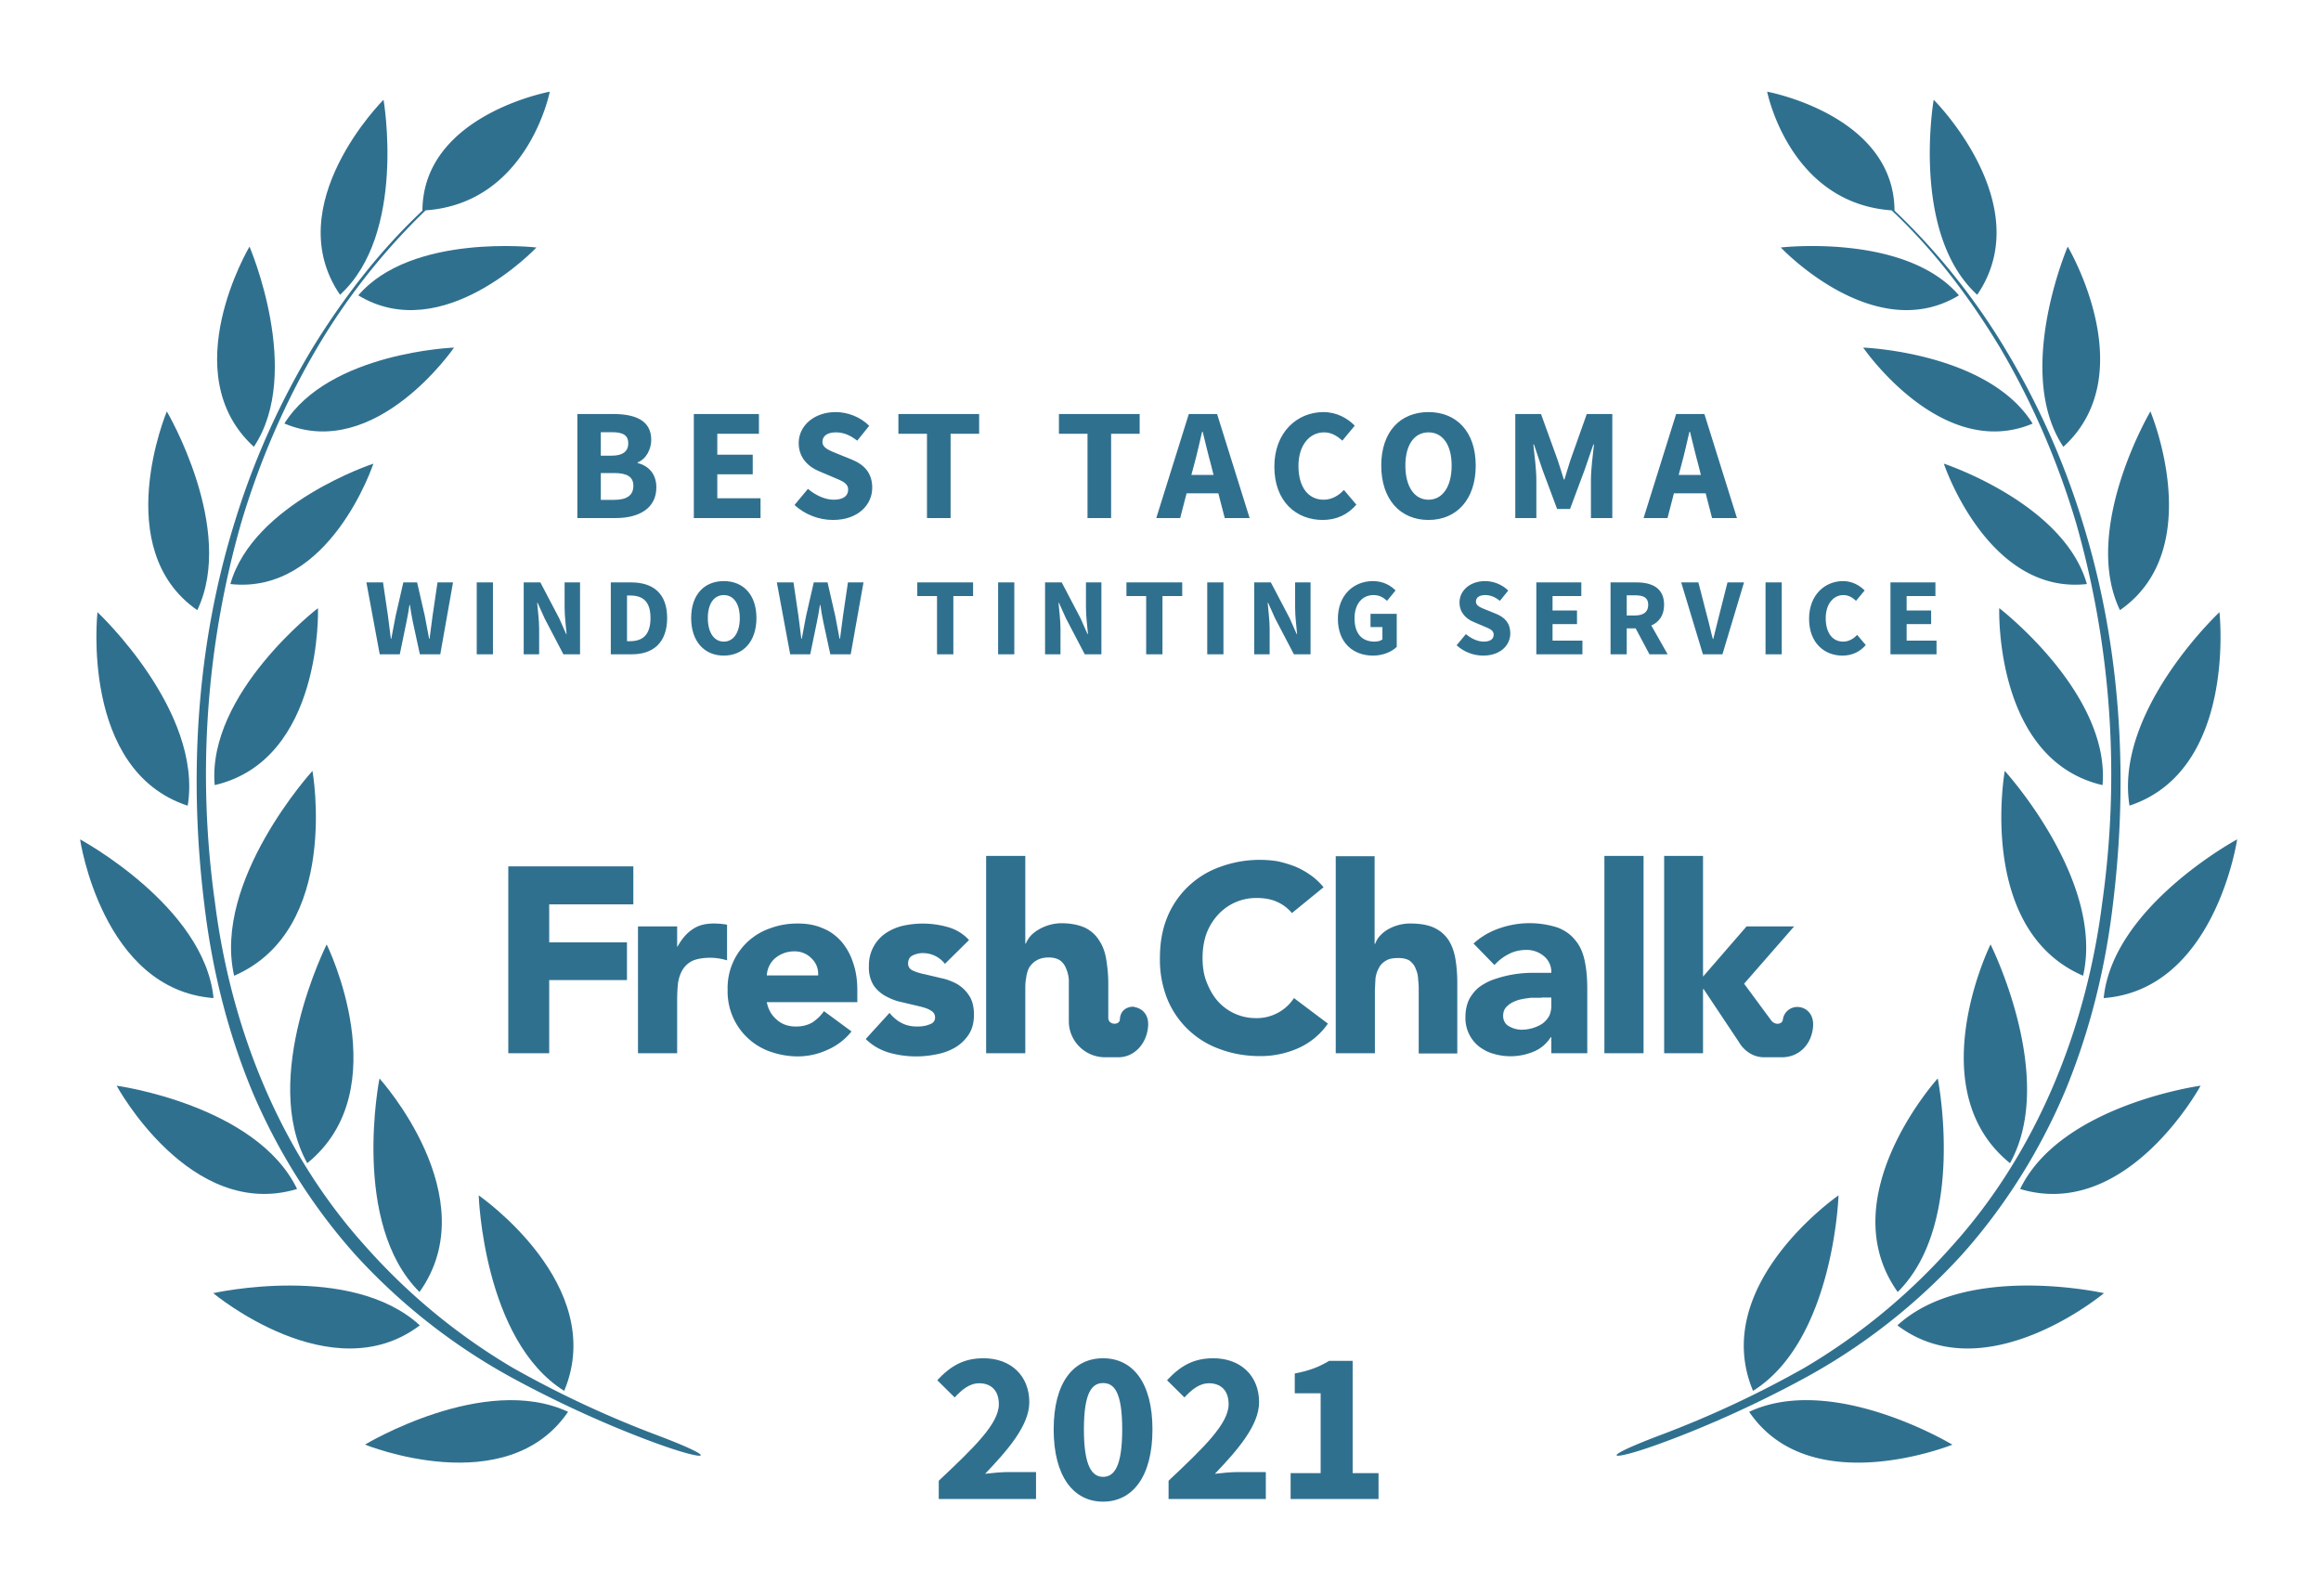
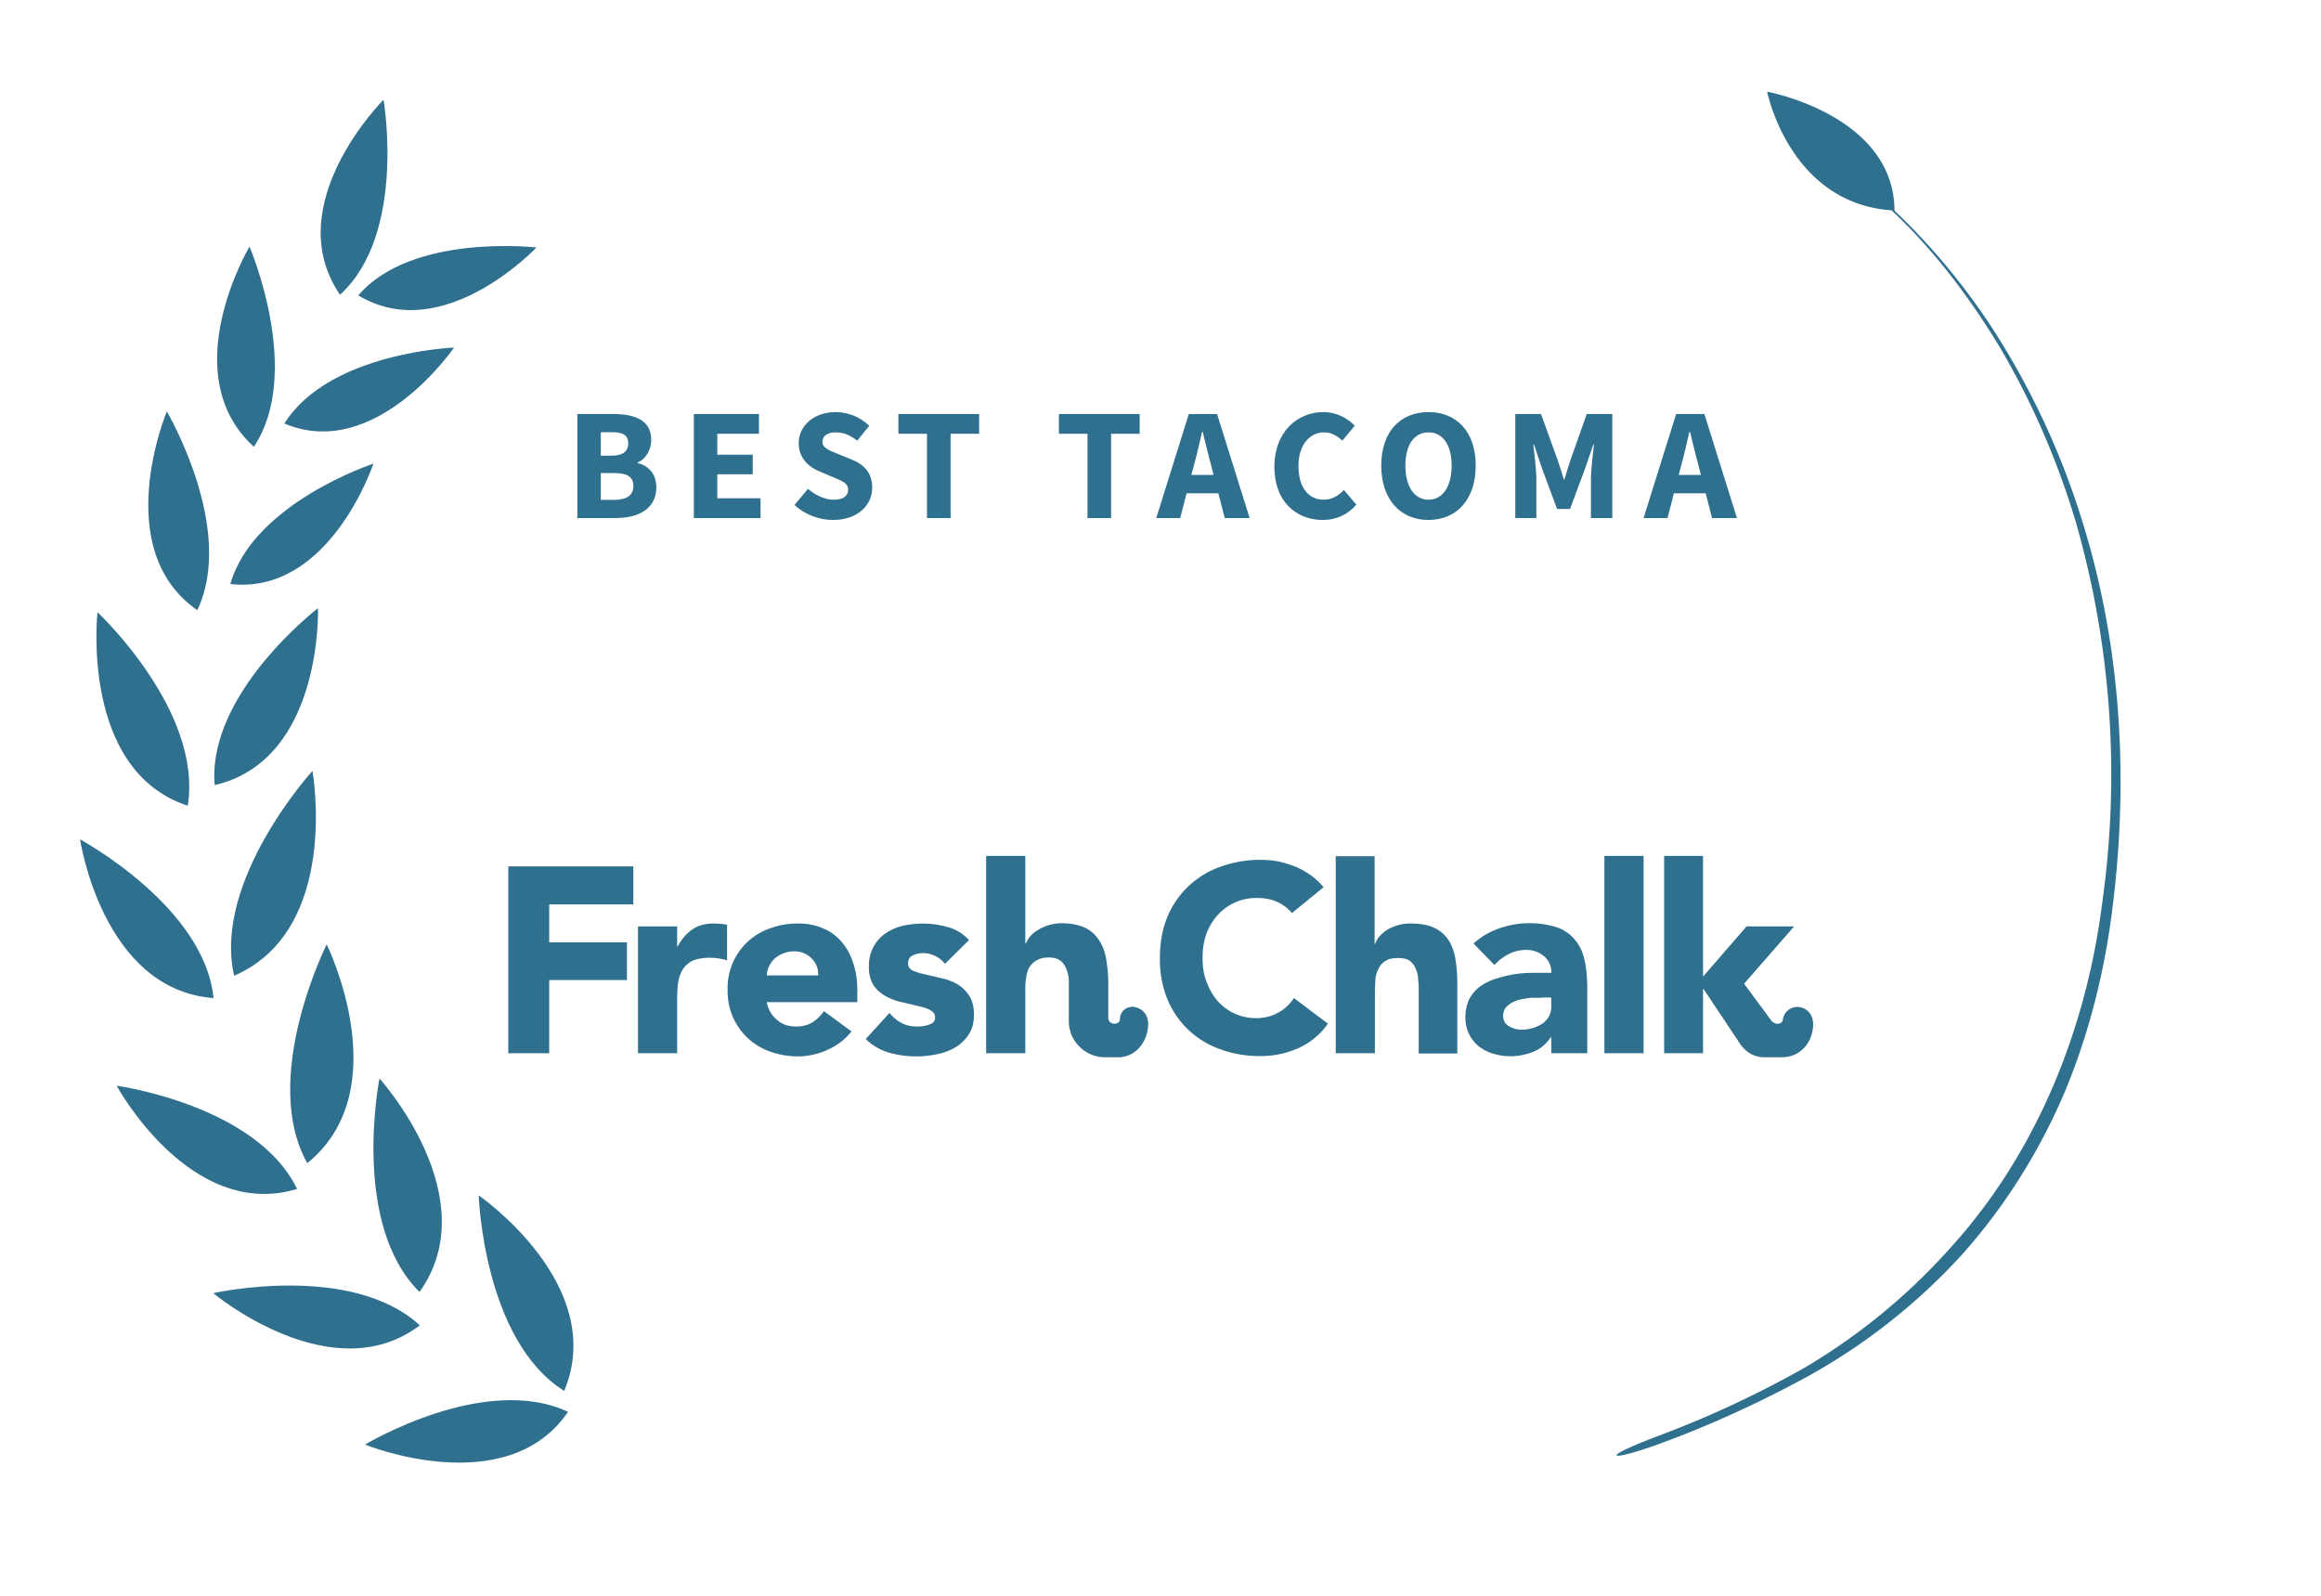
<svg xmlns="http://www.w3.org/2000/svg" width="800" height="550">
  <rect width="100%" height="100%" fill="none" />
  <g fill="#30708f">
    <path d="M572.1 494.7c-23 8.7-16.6 9 .5 2.7 17-6.2 35.2-14.6 51-23.3a208.3 208.3 0 0 0 52.4-41.4c14.9-16.6 27-35.9 35.7-56.4 8.6-20.7 14-42.6 16.6-64.8 5.4-44 2.7-89.4-10.6-131.9a267.8 267.8 0 0 0-27.3-60.6A227.5 227.5 0 0 0 653 72.6c-.2-33-43.9-41-43.9-41S616.7 70 652 72.5c14.7 13.8 26.9 30 37.3 47.2 11.2 19 20 39.4 26.3 60.6a315.9 315.9 0 0 1 9 130.8c-5.5 43.5-22.5 86-52 118.6a211.4 211.4 0 0 1-50.6 41.7 354.5 354.5 0 0 1-49.9 23.3z" />
-     <path d="M681.5 101.6c-23-21-15-67.2-15-67.2.1 0 36.2 36.2 15 67.2zM675.2 101.8c-29.2 17.7-61.4-16.5-61.4-16.5s43-5 61.4 16.5zM700.6 146c-31.4 13.2-58.4-26.2-58.4-26.2s43.1 1.6 58.4 26.2zM670 159.8s15.1 45.3 49.3 41.5c-7.9-27.9-49.3-41.5-49.3-41.5zM689.1 209.6s38.3 29.4 35.6 61c-37.4-8.7-35.6-61-35.6-61zM691 265.7s34.5 37.8 27 70.6c-36.8-15.9-27-70.6-27-70.6zM692.8 400.9c-31.4-25.4-6.7-75.4-6.7-75.4s23.1 46 6.7 75.4zM654.1 445.3c-23.3-32.7 13.8-73.6 13.8-73.6s10 50-13.8 73.6zM604.2 479.3C589 442.8 633.7 412 633.7 412s-1.6 50-29.5 67.4zM711.2 154c-17.1-25.7 1.5-69 1.5-69s26.1 43.8-1.5 69zM730.7 210.3c-13.4-28 10.5-68.5 10.5-68.5s19.9 47.4-10.5 68.5zM734 277.7C728.7 245 765 211 765 211s6.1 54.5-31.1 66.7zM725.1 344c3.1-31.6 46-54.7 46-54.7s-7.6 51.8-46 54.7zM758.5 374.2s-25.3 46.7-62.2 35.6c14-29 62.2-35.6 62.2-35.6zM725.2 445.7s-40.8 34.1-71.2 11.1c23.7-21.8 71.2-11.1 71.2-11.1zM673 497.9s-49 19.8-70.1-11.3c28.9-13.5 70 11.3 70 11.3zM226.6 494.7c23 8.7 16.7 9-.5 2.7-17-6.2-35.2-14.6-51-23.3a208.3 208.3 0 0 1-52.4-41.4c-14.9-16.6-27-35.9-35.7-56.4-8.6-20.7-14-42.6-16.6-64.8-5.4-44-2.7-89.4 10.6-131.9a267.8 267.8 0 0 1 27.3-60.6c10.5-16.9 22.8-32.8 37.3-46.4.2-33 43.9-41 43.9-41S182 70 146.7 72.5a224.4 224.4 0 0 0-37.3 47.2c-11.2 19-20 39.4-26.3 60.6a315.9 315.9 0 0 0-9 130.8c5.5 43.5 22.5 86 52 118.6a211.4 211.4 0 0 0 50.6 41.7 354.5 354.5 0 0 0 49.9 23.3z" />
    <path d="M117.2 101.6c23-21 15-67.2 15-67.2-.1 0-36.2 36.2-15 67.2zM123.5 101.8c29.2 17.7 61.4-16.5 61.4-16.5s-43-5-61.4 16.5zM98.1 146c31.4 13.2 58.4-26.2 58.4-26.2S113.4 121.4 98 146zM128.7 159.8s-15 45.3-49.3 41.5c7.9-27.9 49.3-41.5 49.3-41.5zM109.6 209.6S71.3 239 74 270.6c37.4-8.7 35.6-61 35.6-61zM107.7 265.7s-34.5 37.8-27 70.6c36.8-15.9 27-70.6 27-70.6zM105.9 400.9c31.4-25.4 6.7-75.4 6.7-75.4s-23.1 46-6.7 75.4zM144.6 445.3c23.3-32.7-13.8-73.6-13.8-73.6s-10 50 13.8 73.6zM194.5 479.3C209.7 442.8 165 412 165 412s1.6 50 29.5 67.4zM87.5 154c17.1-25.7-1.5-69-1.5-69s-26.1 43.8 1.5 69zM68 210.3c13.4-28-10.5-68.5-10.5-68.5S37.6 189.2 68 210.3zM64.7 277.7C70 245 33.6 211 33.6 211s-6.1 54.5 31.1 66.7zM73.6 344c-3.1-31.6-46-54.7-46-54.7s7.6 51.8 46 54.7zM40.2 374.2s25.3 46.7 62.2 35.6c-14-29-62.2-35.6-62.2-35.6zM73.5 445.7s40.8 34.1 71.2 11.1C121 435 73.5 445.7 73.5 445.7zM125.8 497.9s48.8 19.8 70-11.3c-28.9-13.5-70 11.3-70 11.3z" />
    <path d="M175.2 363h14.1v-25.2h26.8v-13h-26.8v-13.1h29v-13.1h-43.1zM445.3 314.7a14 14 0 0 0-5.2-3.9c-2-.9-4.3-1.3-7-1.3a17.8 17.8 0 0 0-13.3 5.8 20 20 0 0 0-4 6.6c-.9 2.6-1.3 5.3-1.3 8.3 0 3 .4 5.8 1.4 8.3 1 2.5 2.2 4.7 3.8 6.5a17.4 17.4 0 0 0 13 5.9A15.3 15.3 0 0 0 446 344l11.7 8.8a24.6 24.6 0 0 1-10.3 8.5 32 32 0 0 1-13 2.7c-5 0-9.6-.8-13.9-2.4a30.6 30.6 0 0 1-18.2-17.4 36.4 36.4 0 0 1-2.5-14c0-5.2.8-9.8 2.5-14a30.7 30.7 0 0 1 18.2-17.4 39.6 39.6 0 0 1 19.6-2c2 .4 4 1 5.9 1.7a26 26 0 0 1 5.4 2.9c1.8 1.2 3.4 2.7 4.8 4.4zM219.9 319.3h13.5v7h.1c1.5-2.7 3.2-4.7 5.2-6 2-1.4 4.4-2 7.4-2a26.8 26.8 0 0 1 4.5.4V331a20.4 20.4 0 0 0-5.7-.9c-2.6 0-4.7.4-6.1 1a8.2 8.2 0 0 0-3.5 3.1c-.8 1.3-1.3 2.8-1.6 4.6-.2 1.8-.3 3.8-.3 6V363h-13.5v-43.7zM293.5 355.5a21.5 21.5 0 0 1-8.2 6.3 24.6 24.6 0 0 1-10.3 2.3c-3.3 0-6.5-.6-9.4-1.6a21.9 21.9 0 0 1-14.8-21.3 21.7 21.7 0 0 1 14.8-21.3c3-1.1 6-1.6 9.4-1.6 3.2 0 6 .5 8.5 1.6 2.6 1 4.7 2.6 6.5 4.6a21 21 0 0 1 4 7.2c1 2.8 1.5 6 1.5 9.5v4.2h-31.2c.5 2.6 1.7 4.6 3.5 6.1 1.8 1.6 4 2.3 6.6 2.3 2.2 0 4-.5 5.6-1.4 1.5-1 2.9-2.3 4-3.9zM282 336.2c.1-2.3-.6-4.2-2.2-5.8a8 8 0 0 0-6-2.5 10.1 10.1 0 0 0-6.9 2.6 8.5 8.5 0 0 0-2.6 5.7zM325.7 332.2a9.6 9.6 0 0 0-7.8-3.7c-1.1 0-2.3.3-3.3.8-1.1.5-1.6 1.5-1.6 2.8 0 1 .5 1.9 1.6 2.4s2.6 1 4.2 1.3l5.5 1.3c2 .4 3.8 1.1 5.5 2 1.7 1 3.1 2.3 4.2 4 1.1 1.6 1.7 3.8 1.7 6.6s-.6 5.1-1.9 7a14.1 14.1 0 0 1-4.7 4.4 20 20 0 0 1-6.4 2.3 34.3 34.3 0 0 1-16.3-.6c-3.2-1-5.8-2.5-8-4.7l8.2-9c1.2 1.5 2.6 2.7 4.2 3.5 1.5.8 3.3 1.2 5.3 1.2 1.6 0 3-.2 4.2-.7 1.3-.4 2-1.2 2-2.4s-.6-2-1.8-2.6c-1-.6-2.5-1-4.2-1.4l-5.5-1.3c-2-.4-3.7-1.1-5.4-2-1.7-.9-3.2-2.2-4.3-3.8a11.6 11.6 0 0 1-1.6-6.6 13.3 13.3 0 0 1 5.7-11.3 18 18 0 0 1 5.9-2.6 31.6 31.6 0 0 1 15.5.4c2.9.8 5.4 2.3 7.4 4.5zM534.7 357.5h-.2c-1.5 2.3-3.5 4-6 5a20.6 20.6 0 0 1-13.7.7c-1.9-.5-3.5-1.4-5-2.5a12.5 12.5 0 0 1-4.7-10.1c0-2.5.5-4.6 1.4-6.4 1-1.7 2.2-3.2 3.8-4.3 1.6-1.1 3.4-2 5.4-2.6a40.1 40.1 0 0 1 13-2h6a7 7 0 0 0-2.6-5.8 9.2 9.2 0 0 0-6-2.1c-2.2 0-4.3.5-6 1.4-2 1-3.5 2.2-5 3.8l-7.2-7.4a25 25 0 0 1 8.8-5.2 31.5 31.5 0 0 1 20.2-.3c2.6 1 4.6 2.5 6.1 4.4 1.6 1.9 2.6 4.2 3.2 7 .6 2.8.9 6 .9 9.7V363h-12.4zm-3.3-13.6h-3.8c-1.6.2-3 .4-4.4.8-1.4.5-2.6 1-3.6 2-1 .8-1.5 2-1.5 3.4 0 1.6.7 2.9 2 3.6 1.4.8 2.9 1.2 4.4 1.2a13.4 13.4 0 0 0 7-2c1-.7 1.8-1.6 2.4-2.6.5-1 .8-2.2.8-3.6v-2.9h-3.3zM553 363v-68h13.5v68zM473.8 295v30.3h.2a8 8 0 0 1 1.5-2.6 12 12 0 0 1 2.6-2.2 15.4 15.4 0 0 1 8-2.2c3.5 0 6.2.5 8.3 1.5 2.1 1 3.8 2.5 5 4.4 1.1 1.8 1.9 4 2.3 6.6.4 2.5.6 5.2.6 8.1v24.2H489v-21.5c0-1.2 0-2.5-.2-3.9 0-1.3-.3-2.6-.8-3.7-.4-1.2-1.1-2-2-2.8-1-.7-2.3-1-4-1-1.8 0-3.2.2-4.3.9-1 .6-1.9 1.4-2.4 2.5-.6 1-1 2.2-1.2 3.6l-.2 4V363h-13.5v-67.9h13.5zM587 340.9h.2l12.2 18.3s2.7 5.2 8.7 5.2h6.1c5.7 0 10.1-4.2 10.7-10.3.5-4.7-2.5-6.8-4.8-7a5 5 0 0 0-5.6 4.4c-.2 1.5-2.6 2-4 .2l-9.3-12.6v-.1l17.2-19.7H602l-15 17.3V295h-13.4v68H587v-22.1zM391 347c-2.2-.2-4.9 1-5 4.4-.1 2-4 2-4-.6v-11.9c0-3-.3-5.7-.7-8.2-.4-2.5-1.2-4.7-2.4-6.5a11.9 11.9 0 0 0-4.8-4.4c-2.2-1-4.9-1.6-8.3-1.6a15.8 15.8 0 0 0-8 2.3 12 12 0 0 0-2.7 2.2c-.7.9-1.2 1.7-1.5 2.5h-.2V295h-13.5v68h13.5v-21.8c0-1.4 0-2.8.3-4.1.1-1.3.5-2.5 1-3.6.7-1 1.5-1.9 2.6-2.5 1-.6 2.4-1 4.2-1 1.7 0 3 .4 4 1.1.9.7 1.6 1.7 2 2.8.5 1.2.8 2.4.9 3.7V352c0 6.8 5.6 12.4 12.5 12.4h4.6c5.2 0 9.6-4.3 10.2-10.4.5-4.7-2.5-6.6-4.7-6.9z" />
    <path d="M199.00 178.55L212.31 178.55C220.07 178.55 226.23 175.31 226.23 167.99C226.23 163.21 223.42 160.51 219.79 159.58L219.79 159.36C222.71 158.26 224.47 154.79 224.47 151.60C224.47 144.73 218.69 142.69 211.27 142.69L199.00 142.69ZM207.09 157.05L207.09 148.96L210.94 148.96C214.73 148.96 216.55 150.01 216.55 152.81C216.55 155.40 214.84 157.05 210.88 157.05ZM207.09 172.28L207.09 163.04L211.65 163.04C216.11 163.04 218.31 164.31 218.31 167.44C218.31 170.74 216.05 172.28 211.65 172.28ZM239.15 178.55L262.14 178.55L262.14 171.73L247.24 171.73L247.24 163.48L259.45 163.48L259.45 156.72L247.24 156.72L247.24 149.51L261.59 149.51L261.59 142.69L239.15 142.69ZM287.11 179.21C295.69 179.21 300.64 174.04 300.64 168.10C300.64 163.04 297.89 160.13 293.55 158.37L288.93 156.50C285.85 155.23 283.48 154.46 283.48 152.26C283.48 150.23 285.24 149.02 288.05 149.02C290.91 149.02 293.11 150.06 295.47 151.88L299.60 146.76C296.52 143.68 292.17 142.03 288.05 142.03C280.57 142.03 275.29 146.76 275.29 152.70C275.29 157.93 278.81 161.01 282.49 162.49L287.17 164.47C290.30 165.79 292.34 166.51 292.34 168.76C292.34 170.91 290.69 172.23 287.33 172.23C284.36 172.23 281.06 170.69 278.48 168.49L273.86 174.04C277.49 177.45 282.44 179.21 287.11 179.21ZM319.51 178.55L327.65 178.55L327.65 149.51L337.49 149.51L337.49 142.69L309.66 142.69L309.66 149.51L319.51 149.51ZM374.84 178.55L382.98 178.55L382.98 149.51L392.82 149.51L392.82 142.69L364.99 142.69L364.99 149.51L374.84 149.51ZM411.52 160.40C412.51 156.83 413.45 152.65 414.33 148.85L414.55 148.85C415.48 152.59 416.47 156.83 417.46 160.40L418.29 163.70L410.64 163.70ZM398.54 178.55L406.79 178.55L408.99 170.03L419.94 170.03L422.14 178.55L430.72 178.55L419.50 142.69L409.76 142.69ZM455.91 179.21C460.58 179.21 464.54 177.40 467.51 173.93L463.22 168.87C461.46 170.74 459.15 172.23 456.24 172.23C450.96 172.23 447.55 167.94 447.55 160.57C447.55 153.36 451.45 149.02 456.35 149.02C458.93 149.02 460.86 150.23 462.67 151.88L466.96 146.71C464.54 144.23 460.80 142.03 456.18 142.03C447.11 142.03 439.24 148.96 439.24 160.84C439.24 172.89 446.83 179.21 455.91 179.21ZM492.37 179.21C502.05 179.21 508.65 172.17 508.65 160.46C508.65 148.80 502.05 142.03 492.37 142.03C482.69 142.03 476.09 148.74 476.09 160.46C476.09 172.17 482.69 179.21 492.37 179.21ZM492.37 172.23C487.48 172.23 484.40 167.66 484.40 160.46C484.40 153.31 487.48 149.02 492.37 149.02C497.27 149.02 500.35 153.31 500.35 160.46C500.35 167.66 497.27 172.23 492.37 172.23ZM522.29 178.55L529.55 178.55L529.55 165.41C529.55 161.89 528.89 156.66 528.51 153.20L528.73 153.20L531.59 161.72L536.70 175.42L541.16 175.42L546.27 161.72L549.19 153.20L549.41 153.20C549.02 156.66 548.36 161.89 548.36 165.41L548.36 178.55L555.73 178.55L555.73 142.69L546.93 142.69L541.27 158.64C540.55 160.73 539.95 163.04 539.23 165.24L539.01 165.24C538.30 163.04 537.64 160.73 536.92 158.64L531.15 142.69L522.29 142.69ZM579.49 160.40C580.48 156.83 581.42 152.65 582.30 148.85L582.52 148.85C583.45 152.59 584.44 156.83 585.43 160.40L586.26 163.70L578.61 163.70ZM566.51 178.55L574.76 178.55L576.96 170.03L587.91 170.03L590.11 178.55L598.69 178.55L587.47 142.69L577.73 142.69Z" />
-     <path d="M130.88 225.51L137.80 225.51L140.12 214.26C140.54 212.36 140.84 210.35 141.14 208.52L141.30 208.52C141.56 210.35 141.87 212.36 142.28 214.26L144.72 225.51L151.75 225.51L156.15 200.73L150.80 200.73L149.09 212.32C148.74 214.87 148.40 217.49 148.06 220.15L147.91 220.15C147.41 217.49 146.92 214.83 146.43 212.32L143.77 200.73L139.02 200.73L136.36 212.32C135.86 214.91 135.37 217.53 134.87 220.15L134.72 220.15C134.42 217.53 134.04 214.91 133.73 212.32L132.02 200.73L126.29 200.73ZM164.32 225.51L169.91 225.51L169.91 200.73L164.32 200.73ZM180.51 225.51L185.83 225.51L185.83 216.73C185.83 213.80 185.38 210.50 185.15 207.76L185.30 207.76L187.73 213.16L194.19 225.51L199.93 225.51L199.93 200.73L194.61 200.73L194.61 209.47C194.61 212.40 195.07 215.89 195.29 218.52L195.14 218.52L192.71 213.04L186.25 200.73L180.51 200.73ZM210.53 225.51L217.83 225.51C225.09 225.51 229.95 221.52 229.95 213.01C229.95 204.49 225.09 200.73 217.52 200.73L210.53 200.73ZM216.12 220.99L216.12 205.25L217.18 205.25C221.40 205.25 224.21 207.08 224.21 213.01C224.21 218.93 221.40 220.99 217.18 220.99ZM249.48 225.96C256.17 225.96 260.73 221.10 260.73 213.01C260.73 204.95 256.17 200.28 249.48 200.28C242.79 200.28 238.23 204.91 238.23 213.01C238.23 221.10 242.79 225.96 249.48 225.96ZM249.48 221.14C246.10 221.14 243.97 217.98 243.97 213.01C243.97 208.07 246.10 205.10 249.48 205.10C252.86 205.10 254.99 208.07 254.99 213.01C254.99 217.98 252.86 221.14 249.48 221.14ZM272.36 225.51L279.27 225.51L281.59 214.26C282.01 212.36 282.31 210.35 282.62 208.52L282.77 208.52C283.04 210.35 283.34 212.36 283.76 214.26L286.19 225.51L293.22 225.51L297.63 200.73L292.27 200.73L290.56 212.32C290.22 214.87 289.88 217.49 289.53 220.15L289.38 220.15C288.89 217.49 288.39 214.83 287.90 212.32L285.24 200.73L280.49 200.73L277.83 212.32C277.34 214.91 276.84 217.53 276.35 220.15L276.20 220.15C275.89 217.53 275.51 214.91 275.21 212.32L273.50 200.73L267.76 200.73ZM322.97 225.51L328.60 225.51L328.60 205.44L335.40 205.44L335.40 200.73L316.17 200.73L316.17 205.44L322.97 205.44ZM344.03 225.51L349.61 225.51L349.61 200.73L344.03 200.73ZM360.21 225.51L365.53 225.51L365.53 216.73C365.53 213.80 365.08 210.50 364.85 207.76L365.00 207.76L367.43 213.16L373.89 225.51L379.63 225.51L379.63 200.73L374.31 200.73L374.31 209.47C374.31 212.40 374.77 215.89 375.00 218.52L374.84 218.52L372.41 213.04L365.95 200.73L360.21 200.73ZM395.06 225.51L400.68 225.51L400.68 205.44L407.49 205.44L407.49 200.73L388.26 200.73L388.26 205.44L395.06 205.44ZM416.11 225.51L421.70 225.51L421.70 200.73L416.11 200.73ZM432.30 225.51L437.62 225.51L437.62 216.73C437.62 213.80 437.16 210.50 436.94 207.76L437.09 207.76L439.52 213.16L445.98 225.51L451.72 225.51L451.72 200.73L446.40 200.73L446.40 209.47C446.40 212.40 446.85 215.89 447.08 218.52L446.93 218.52L444.50 213.04L438.04 200.73L432.30 200.73ZM473.26 225.96C476.72 225.96 479.72 224.63 481.43 222.96L481.43 211.56L472.39 211.56L472.39 216.12L476.49 216.12L476.49 220.38C475.89 220.87 474.86 221.14 473.83 221.14C469.20 221.14 466.88 218.17 466.88 213.08C466.88 208.10 469.58 205.10 473.42 205.10C475.54 205.10 476.84 205.98 478.09 207.08L481.02 203.51C479.38 201.83 476.80 200.28 473.23 200.28C466.61 200.28 461.14 205.06 461.14 213.27C461.14 221.59 466.46 225.96 473.26 225.96ZM511.23 225.96C517.15 225.96 520.57 222.39 520.57 218.29C520.57 214.79 518.67 212.78 515.67 211.56L512.48 210.27C510.35 209.40 508.72 208.86 508.72 207.34C508.72 205.94 509.93 205.10 511.87 205.10C513.85 205.10 515.37 205.82 517.00 207.08L519.85 203.54C517.72 201.42 514.72 200.28 511.87 200.28C506.70 200.28 503.06 203.54 503.06 207.65C503.06 211.26 505.49 213.39 508.03 214.41L511.26 215.78C513.43 216.69 514.84 217.19 514.84 218.74C514.84 220.23 513.70 221.14 511.38 221.14C509.33 221.14 507.05 220.07 505.26 218.55L502.07 222.39C504.58 224.75 508.00 225.96 511.23 225.96ZM529.54 225.51L545.43 225.51L545.43 220.80L535.13 220.80L535.13 215.10L543.56 215.10L543.56 210.42L535.13 210.42L535.13 205.44L545.05 205.44L545.05 200.73L529.54 200.73ZM555.12 225.51L560.70 225.51L560.70 216.58L563.78 216.58L568.53 225.51L574.80 225.51L569.18 215.59C571.84 214.41 573.58 212.09 573.58 208.45C573.58 202.56 569.29 200.73 564.05 200.73L555.12 200.73ZM560.70 212.13L560.70 205.18L563.59 205.18C566.52 205.18 568.11 206.01 568.11 208.45C568.11 210.88 566.52 212.13 563.59 212.13ZM586.96 225.51L593.69 225.51L601.13 200.73L595.43 200.73L592.51 212.28C591.79 214.98 591.25 217.49 590.53 220.23L590.38 220.23C589.62 217.49 589.13 214.98 588.37 212.28L585.40 200.73L579.47 200.73ZM608.54 225.51L614.13 225.51L614.13 200.73L608.54 200.73ZM635.07 225.96C638.30 225.96 641.03 224.71 643.09 222.32L640.12 218.82C638.91 220.11 637.31 221.14 635.30 221.14C631.65 221.14 629.29 218.17 629.29 213.08C629.29 208.10 631.99 205.10 635.37 205.10C637.16 205.10 638.49 205.94 639.74 207.08L642.71 203.51C641.03 201.80 638.45 200.28 635.26 200.28C628.99 200.28 623.55 205.06 623.55 213.27C623.55 221.59 628.80 225.96 635.07 225.96ZM651.60 225.51L667.48 225.51L667.48 220.80L657.18 220.80L657.18 215.10L665.62 215.10L665.62 210.42L657.18 210.42L657.18 205.44L667.10 205.44L667.10 200.73L651.60 200.73Z" />
-     <path d="M323.57 516.66L357.10 516.66L357.10 507.36L347.50 507.36C345.25 507.36 341.95 507.66 339.55 507.96C347.28 499.86 354.78 491.31 354.78 483.29C354.78 474.14 348.40 468.14 339.03 468.14C332.20 468.14 327.78 470.69 323.05 475.71L329.05 481.64C331.45 479.09 334.07 476.76 337.53 476.76C341.65 476.76 344.28 479.31 344.28 483.96C344.28 490.71 335.73 498.89 323.57 510.36ZM380.20 517.56C390.40 517.56 397.23 508.86 397.23 492.66C397.23 476.46 390.40 468.14 380.20 468.14C370.00 468.14 363.18 476.46 363.18 492.66C363.18 508.86 370.00 517.56 380.20 517.56ZM380.20 509.01C376.53 509.01 373.60 505.64 373.60 492.66C373.60 479.61 376.53 476.69 380.20 476.69C383.95 476.69 386.80 479.61 386.80 492.66C386.80 505.64 383.95 509.01 380.20 509.01ZM402.78 516.66L436.30 516.66L436.30 507.36L426.70 507.36C424.45 507.36 421.15 507.66 418.75 507.96C426.48 499.86 433.98 491.31 433.98 483.29C433.98 474.14 427.60 468.14 418.23 468.14C411.40 468.14 406.98 470.69 402.25 475.71L408.25 481.64C410.65 479.09 413.28 476.76 416.73 476.76C420.85 476.76 423.48 479.31 423.48 483.96C423.48 490.71 414.93 498.89 402.78 510.36ZM444.85 516.66L475.15 516.66L475.15 507.74L466.23 507.74L466.23 469.04L458.13 469.04C454.75 471.06 451.45 472.41 446.28 473.39L446.28 480.21L455.20 480.21L455.20 507.74L444.85 507.74Z" />
  </g>
</svg>